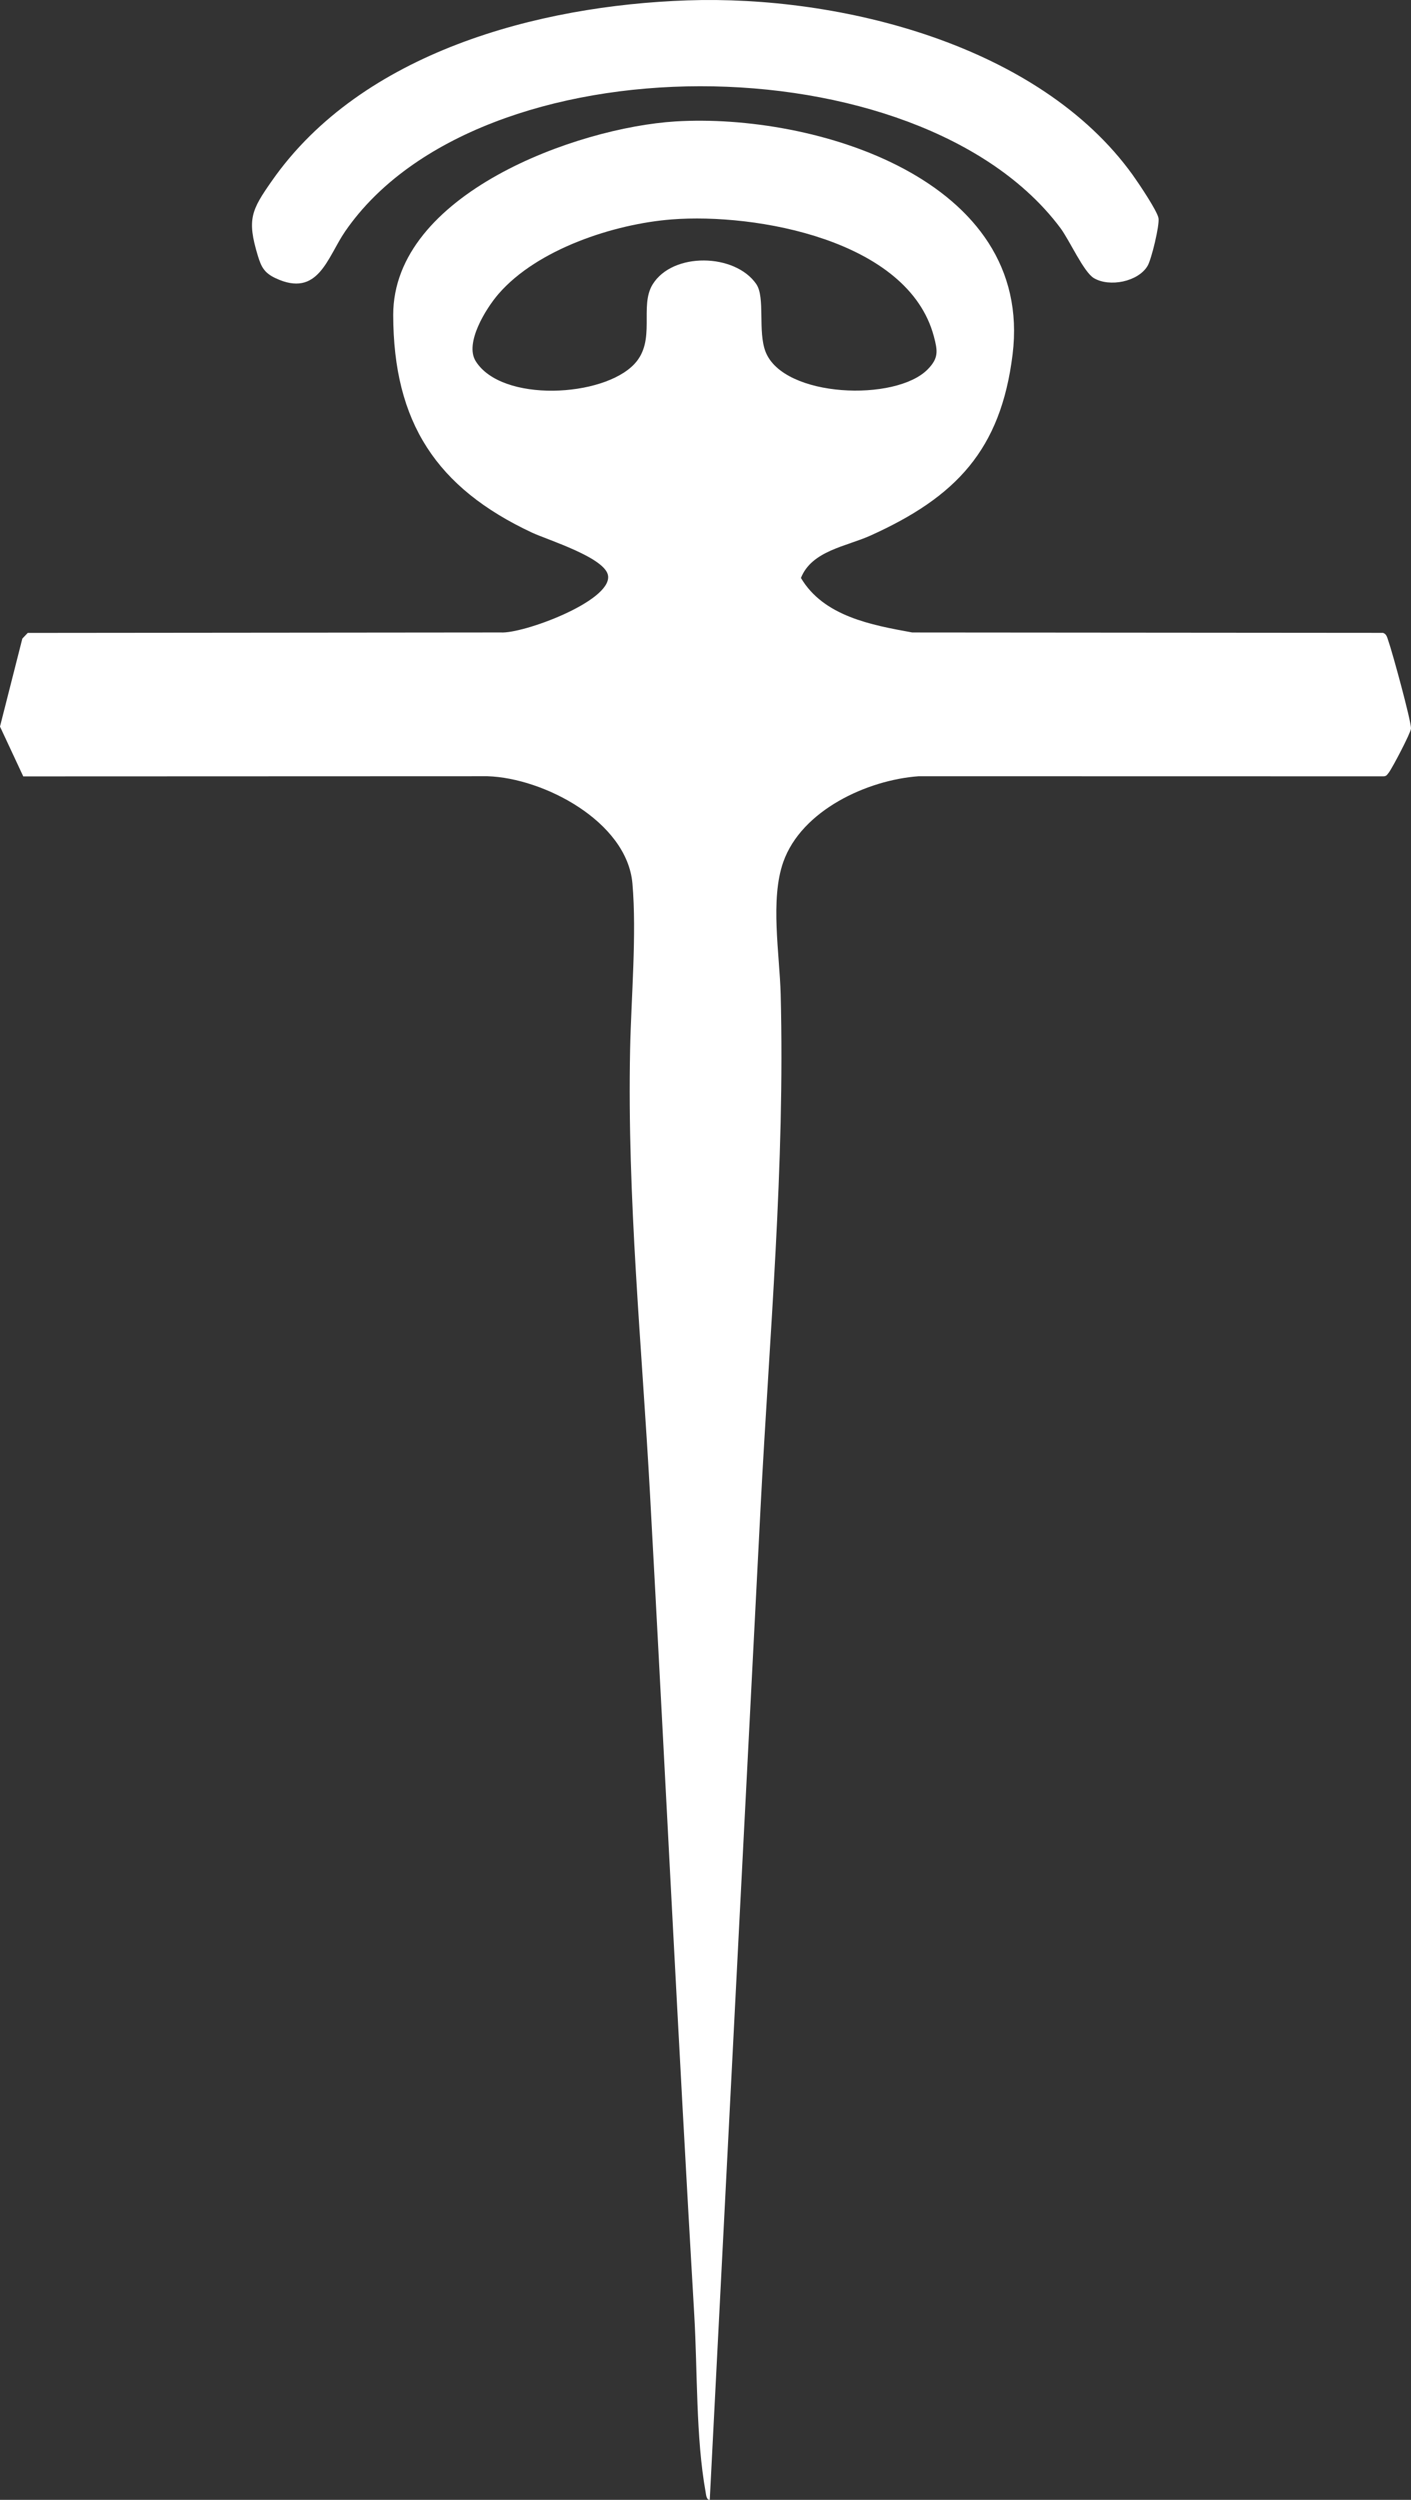
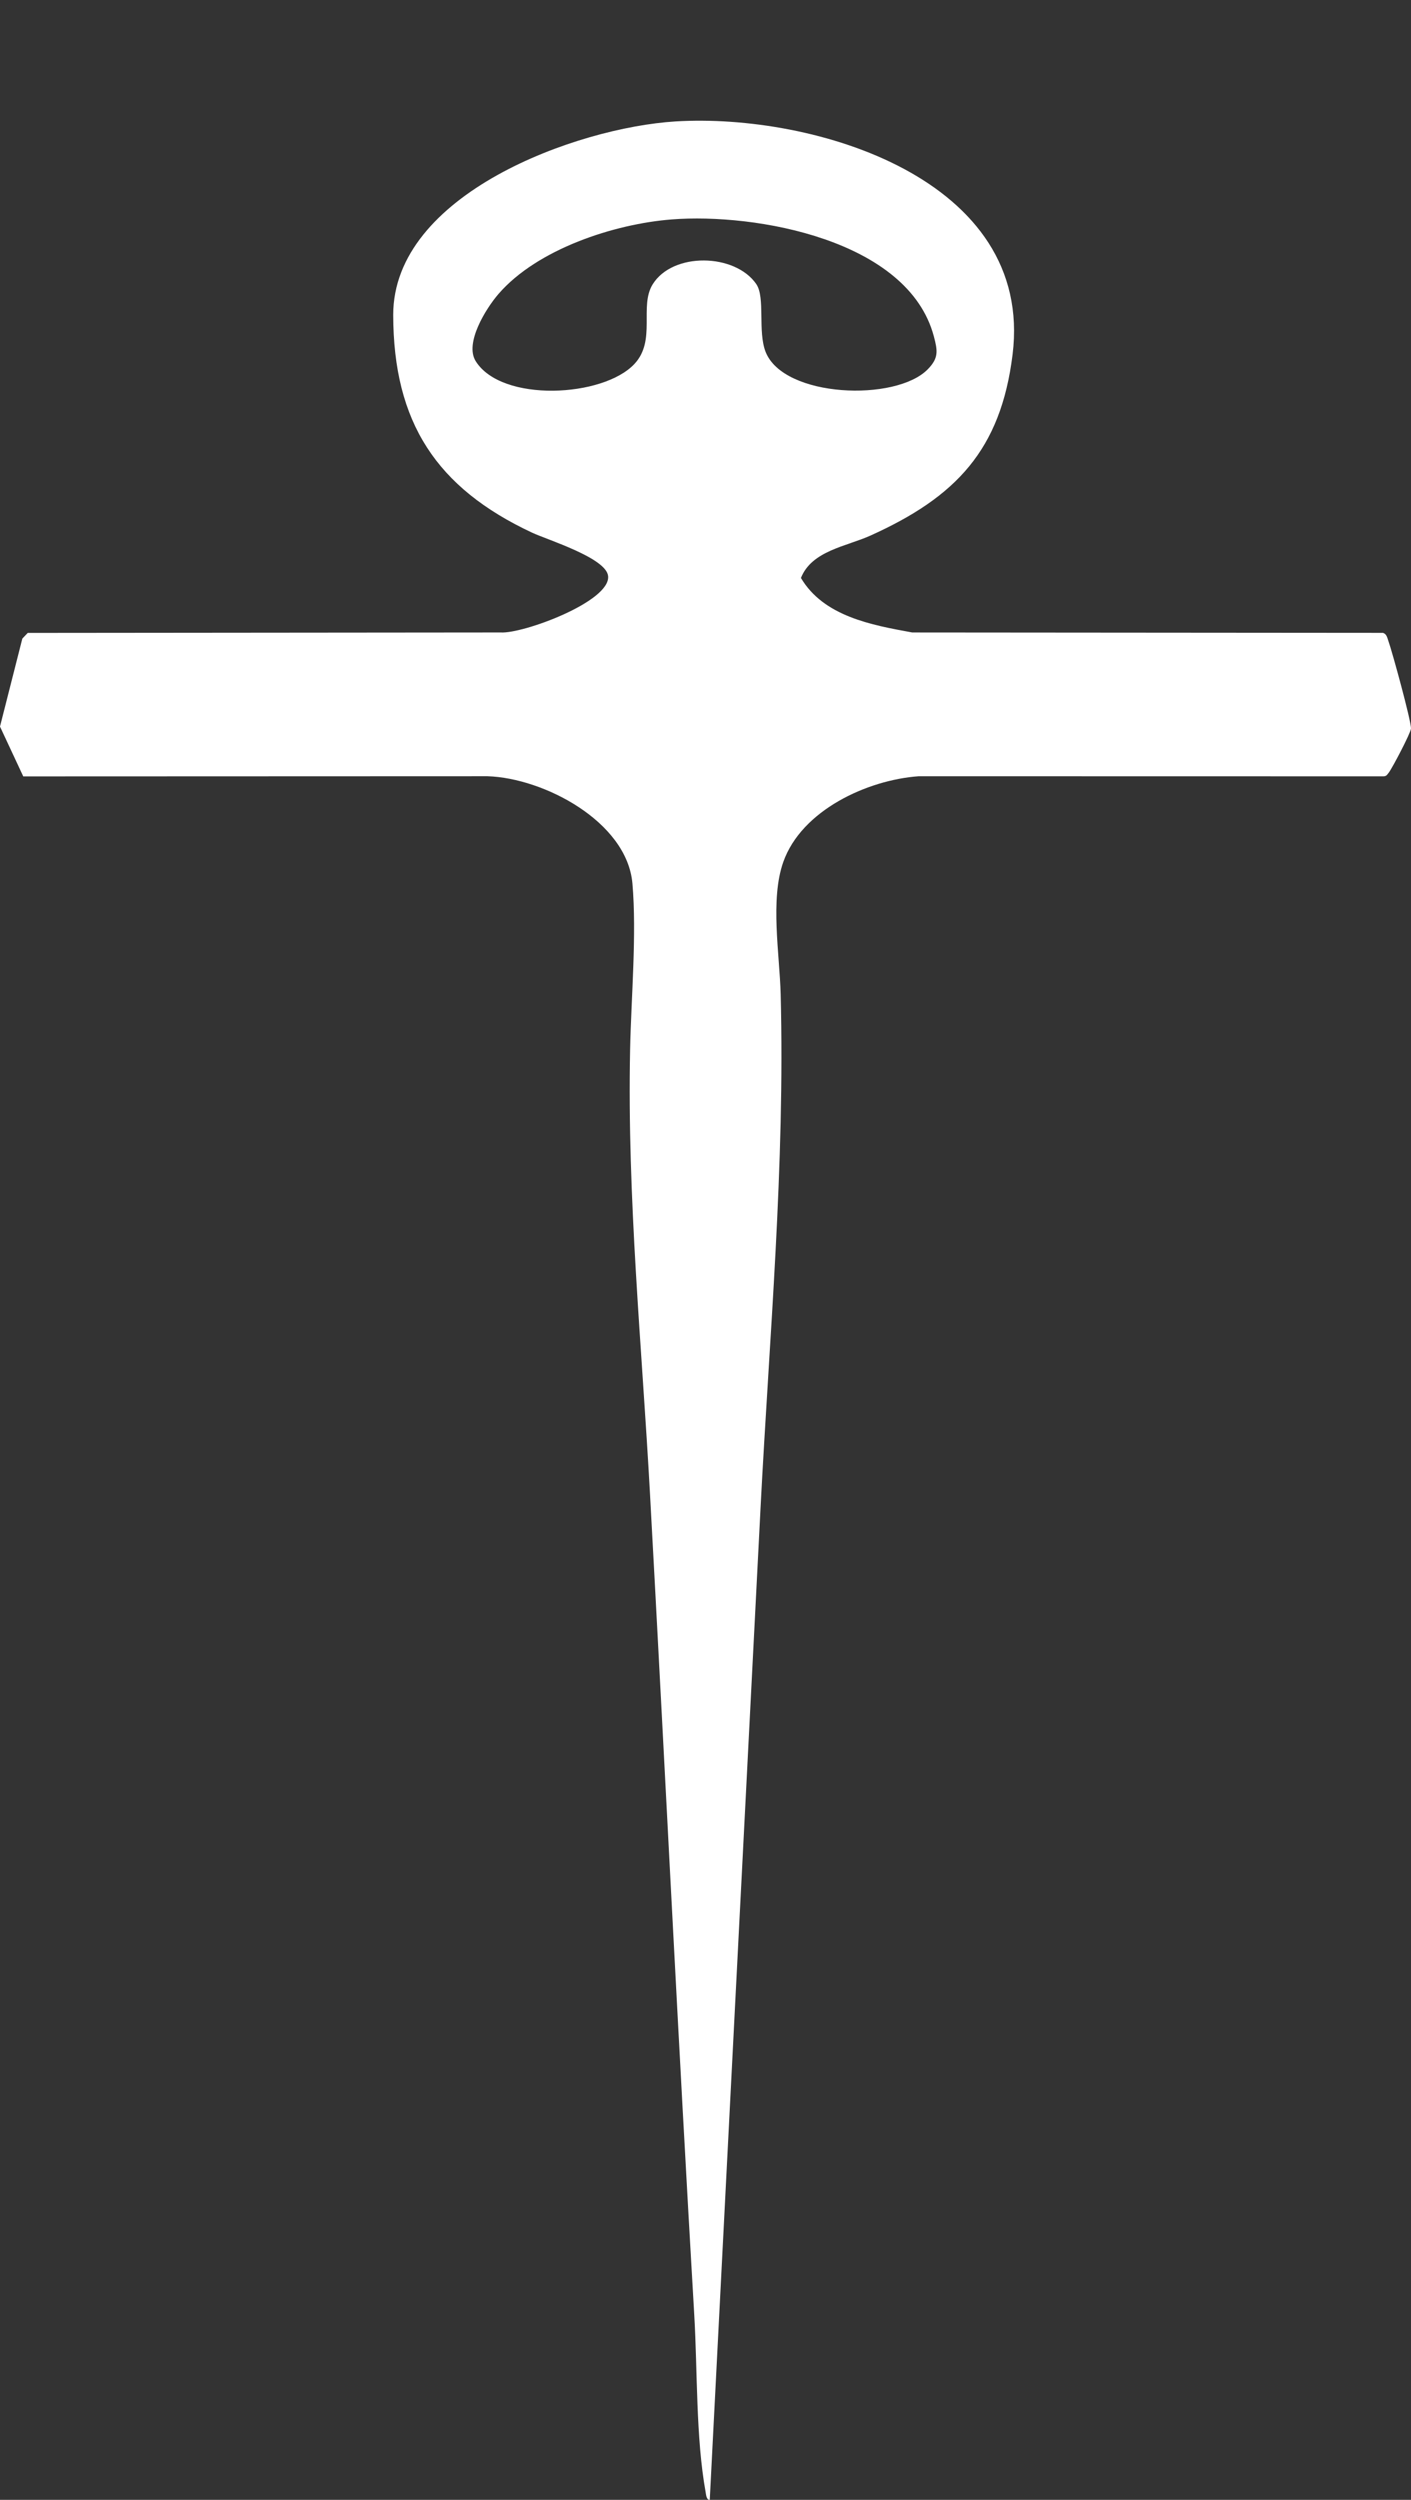
<svg xmlns="http://www.w3.org/2000/svg" id="Layer_2" data-name="Layer 2" viewBox="0 0 1223.86 2168.06">
  <rect x="0" y="0" width="1223.86" height="2168.06" fill="#333333" stroke="none" />
  <defs>
    <style>
      .cls-1 {
        fill: #fff;
      }
    </style>
  </defs>
  <g id="Layer_1-2" data-name="Layer 1">
    <g>
      <path class="cls-1" d="M615.63,2168.05c-2.95.27-3.25-4.84-3.62-6.9-8.53-47.34-6.96-104.61-9.82-153.29-13.89-237.09-25.38-474.47-38.38-711.89-7.06-128.99-19.9-256.37-17.27-385.73.92-45.06,5.82-100.08,2.01-143.96-4.66-53.63-76.78-91.52-125.67-93.08l-402.71.15L0,630.13l19.38-76.3,4.68-4.91,410.23-.4c19.27,1.27,95.15-26.7,93.19-48.8-1.4-15.79-52.65-31.52-66.03-37.78-82.86-38.81-120.25-95.69-120.38-188.74-.14-104.97,159.34-162.65,244.85-167.88,120.44-7.37,311.13,50.07,292.36,202.17-10.22,82.85-49.31,123.61-123.19,156.97-21.03,9.5-50.97,13.12-60.38,36.79,19.75,33.33,61.25,40.85,96.54,47.28l408.37.34c3.18,1.08,3.65,4.27,4.59,6.92,3.29,9.16,20.03,70.17,19.63,76.14-.25,3.76-16.18,34.22-19.33,38.26-1.32,1.69-2.03,3.11-4.57,3.1l-403.04-.08c-44.76,3.23-101.66,29.55-117.5,74.38-11.52,32.6-3.17,79.93-2.27,114.62,3.85,148.61-9.81,296.99-17.43,445.17l-44.07,860.67ZM582.65,190.3c-50.1,3.91-116.68,25.8-150.27,64.64-10.85,12.55-29.55,42.52-19.81,58.22,22.48,36.21,110.9,31.53,137.89,2.3,18.84-20.4,3.86-49.75,15.62-68.81,17.42-28.22,71.48-26.97,89.86-.32,8.05,11.68,1.11,41.26,8.18,58.98,15.82,39.66,112.87,43.3,140.6,14.96,9.55-9.76,8.6-15.97,5.3-28.46-22.16-83.83-154.65-107.2-227.38-101.51Z" />
-       <path class="cls-1" d="M596.07.33c132.82-4.57,305.31,38.38,386.51,151.56,4.73,6.6,21.25,31.03,22.28,37.37.99,6.07-6.1,35.73-9.55,41.45-8.23,13.64-32.86,18.52-46.44,10.54-8.97-5.27-21.13-32.86-29.24-43.68-122.28-163.28-504.39-165.14-620.23,3.07-15.55,22.58-23.27,58.13-60.48,40.58-9.61-4.53-12.31-9.65-15.24-19.3-9.68-31.85-5.62-39.7,12.4-65.42C313.97,45.33,466.65,4.78,596.07.33Z" />
    </g>
  </g>
</svg>